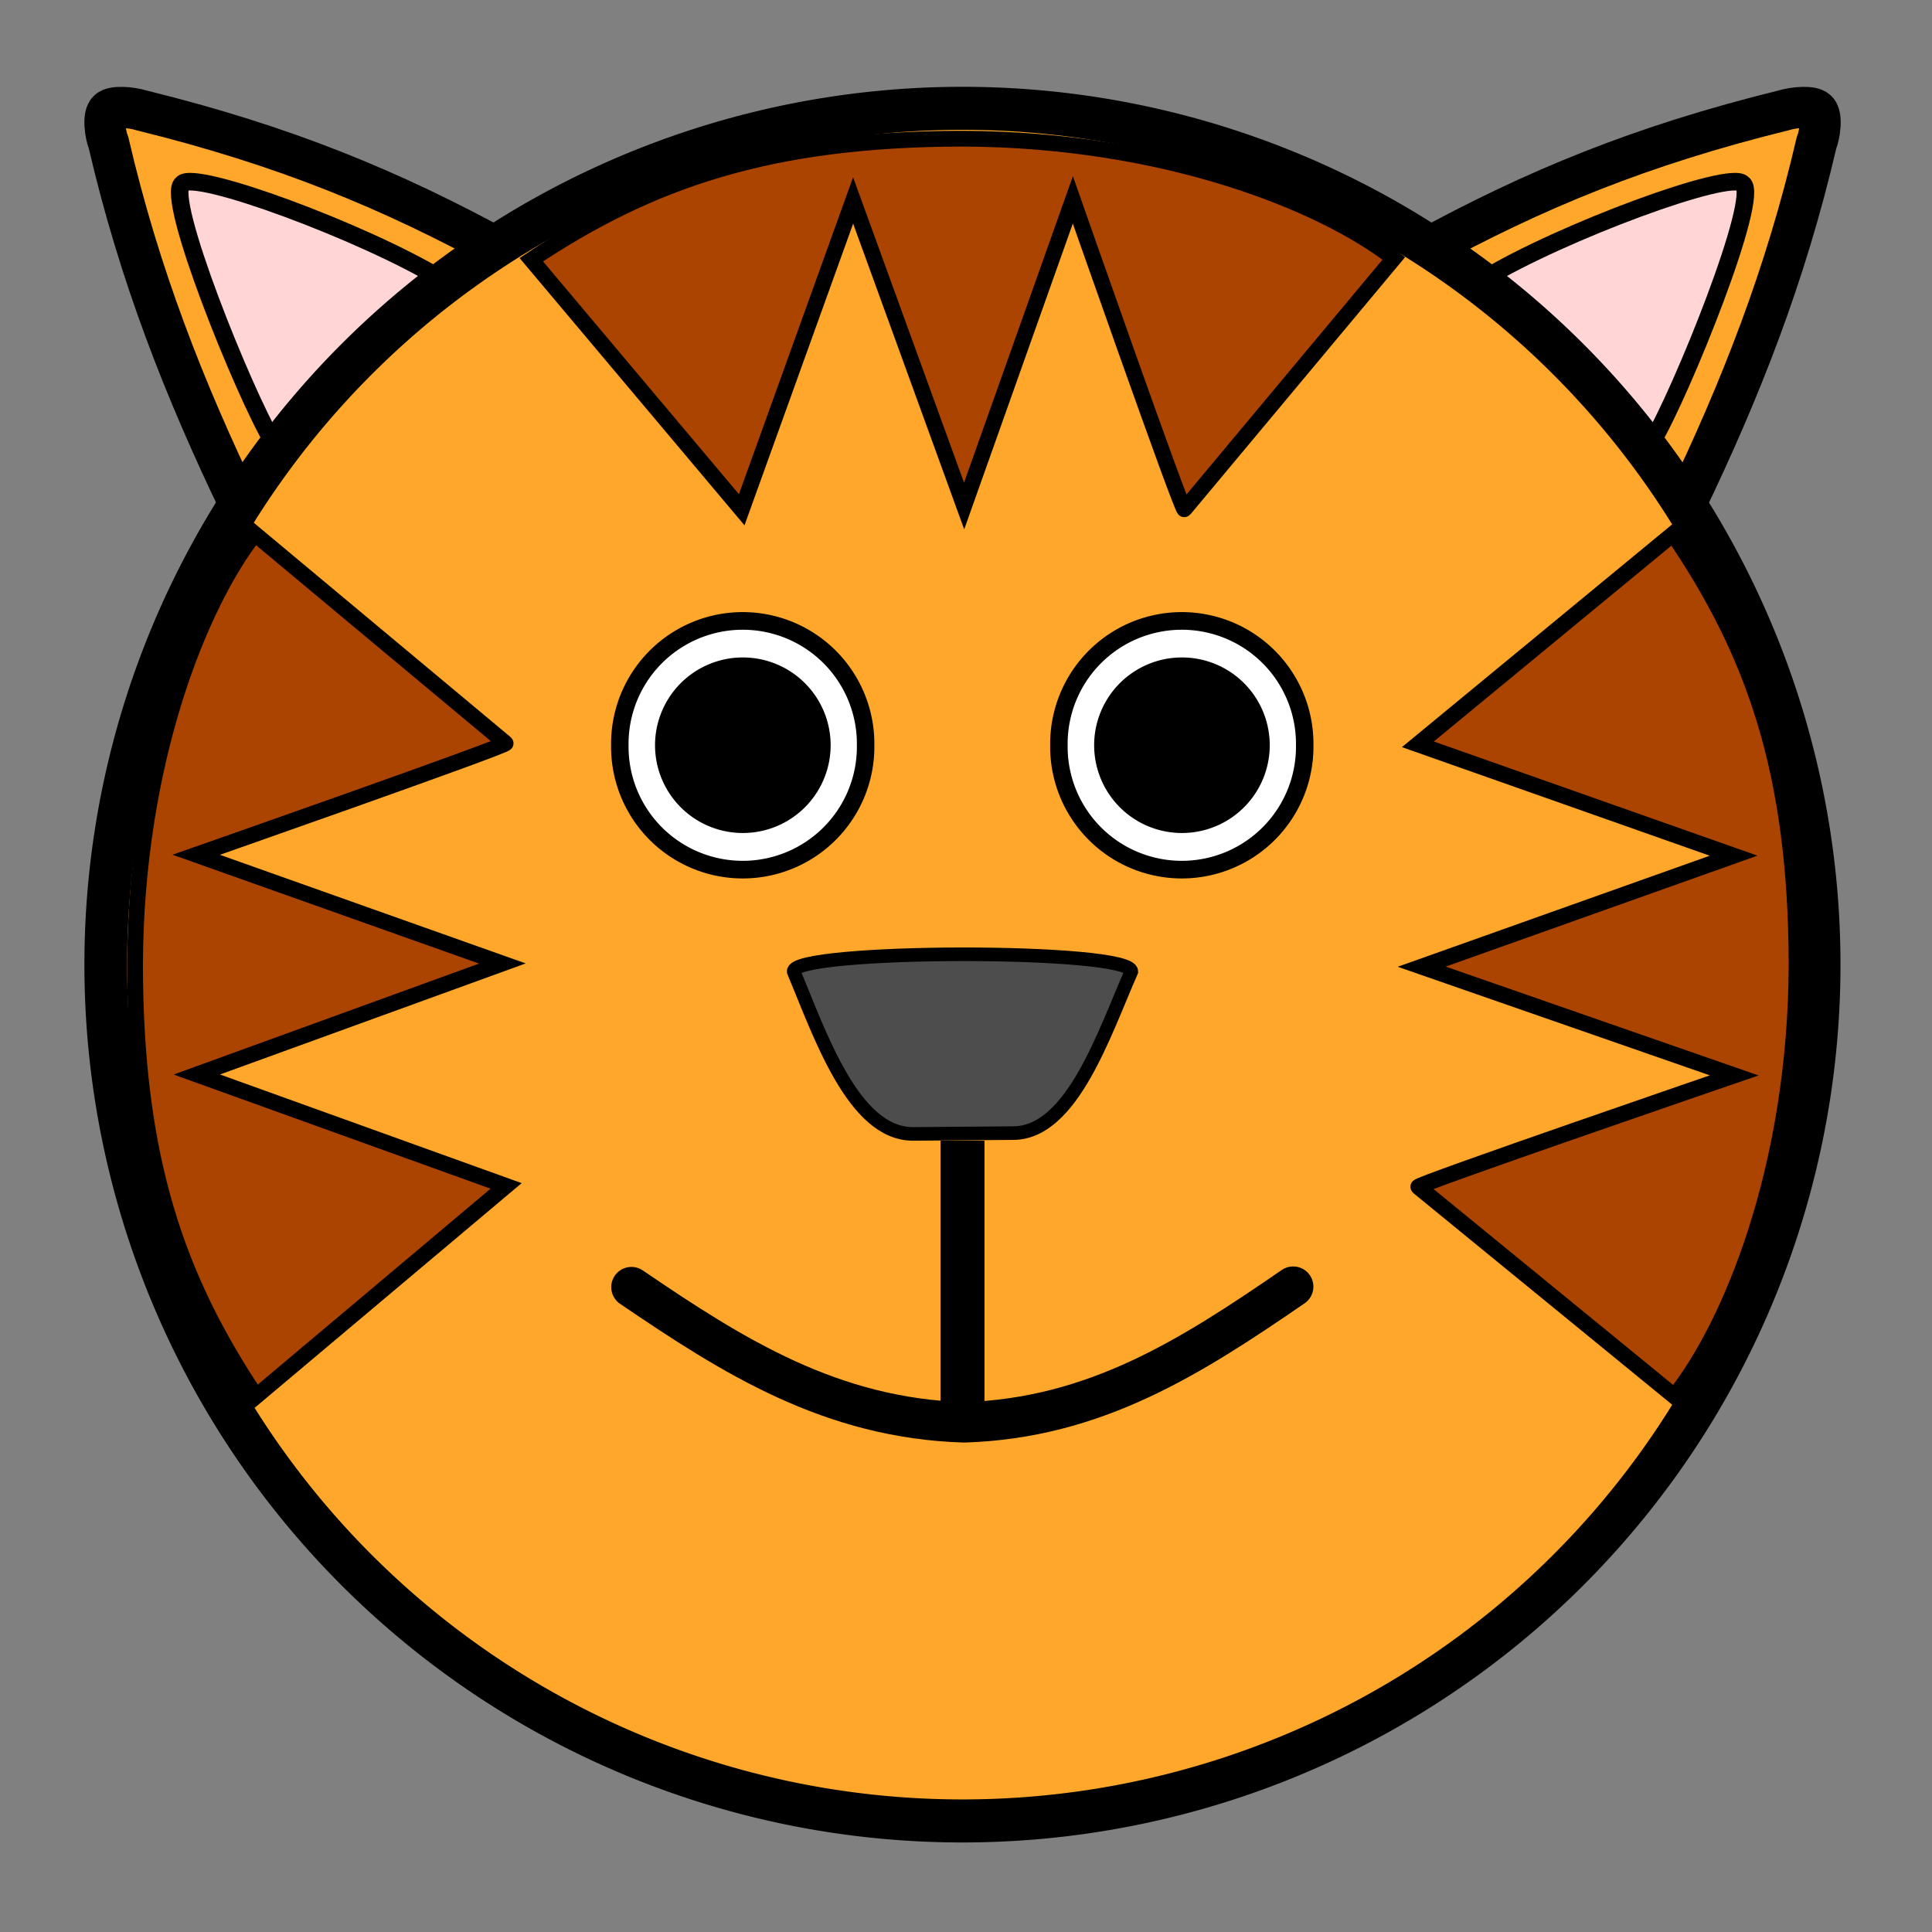
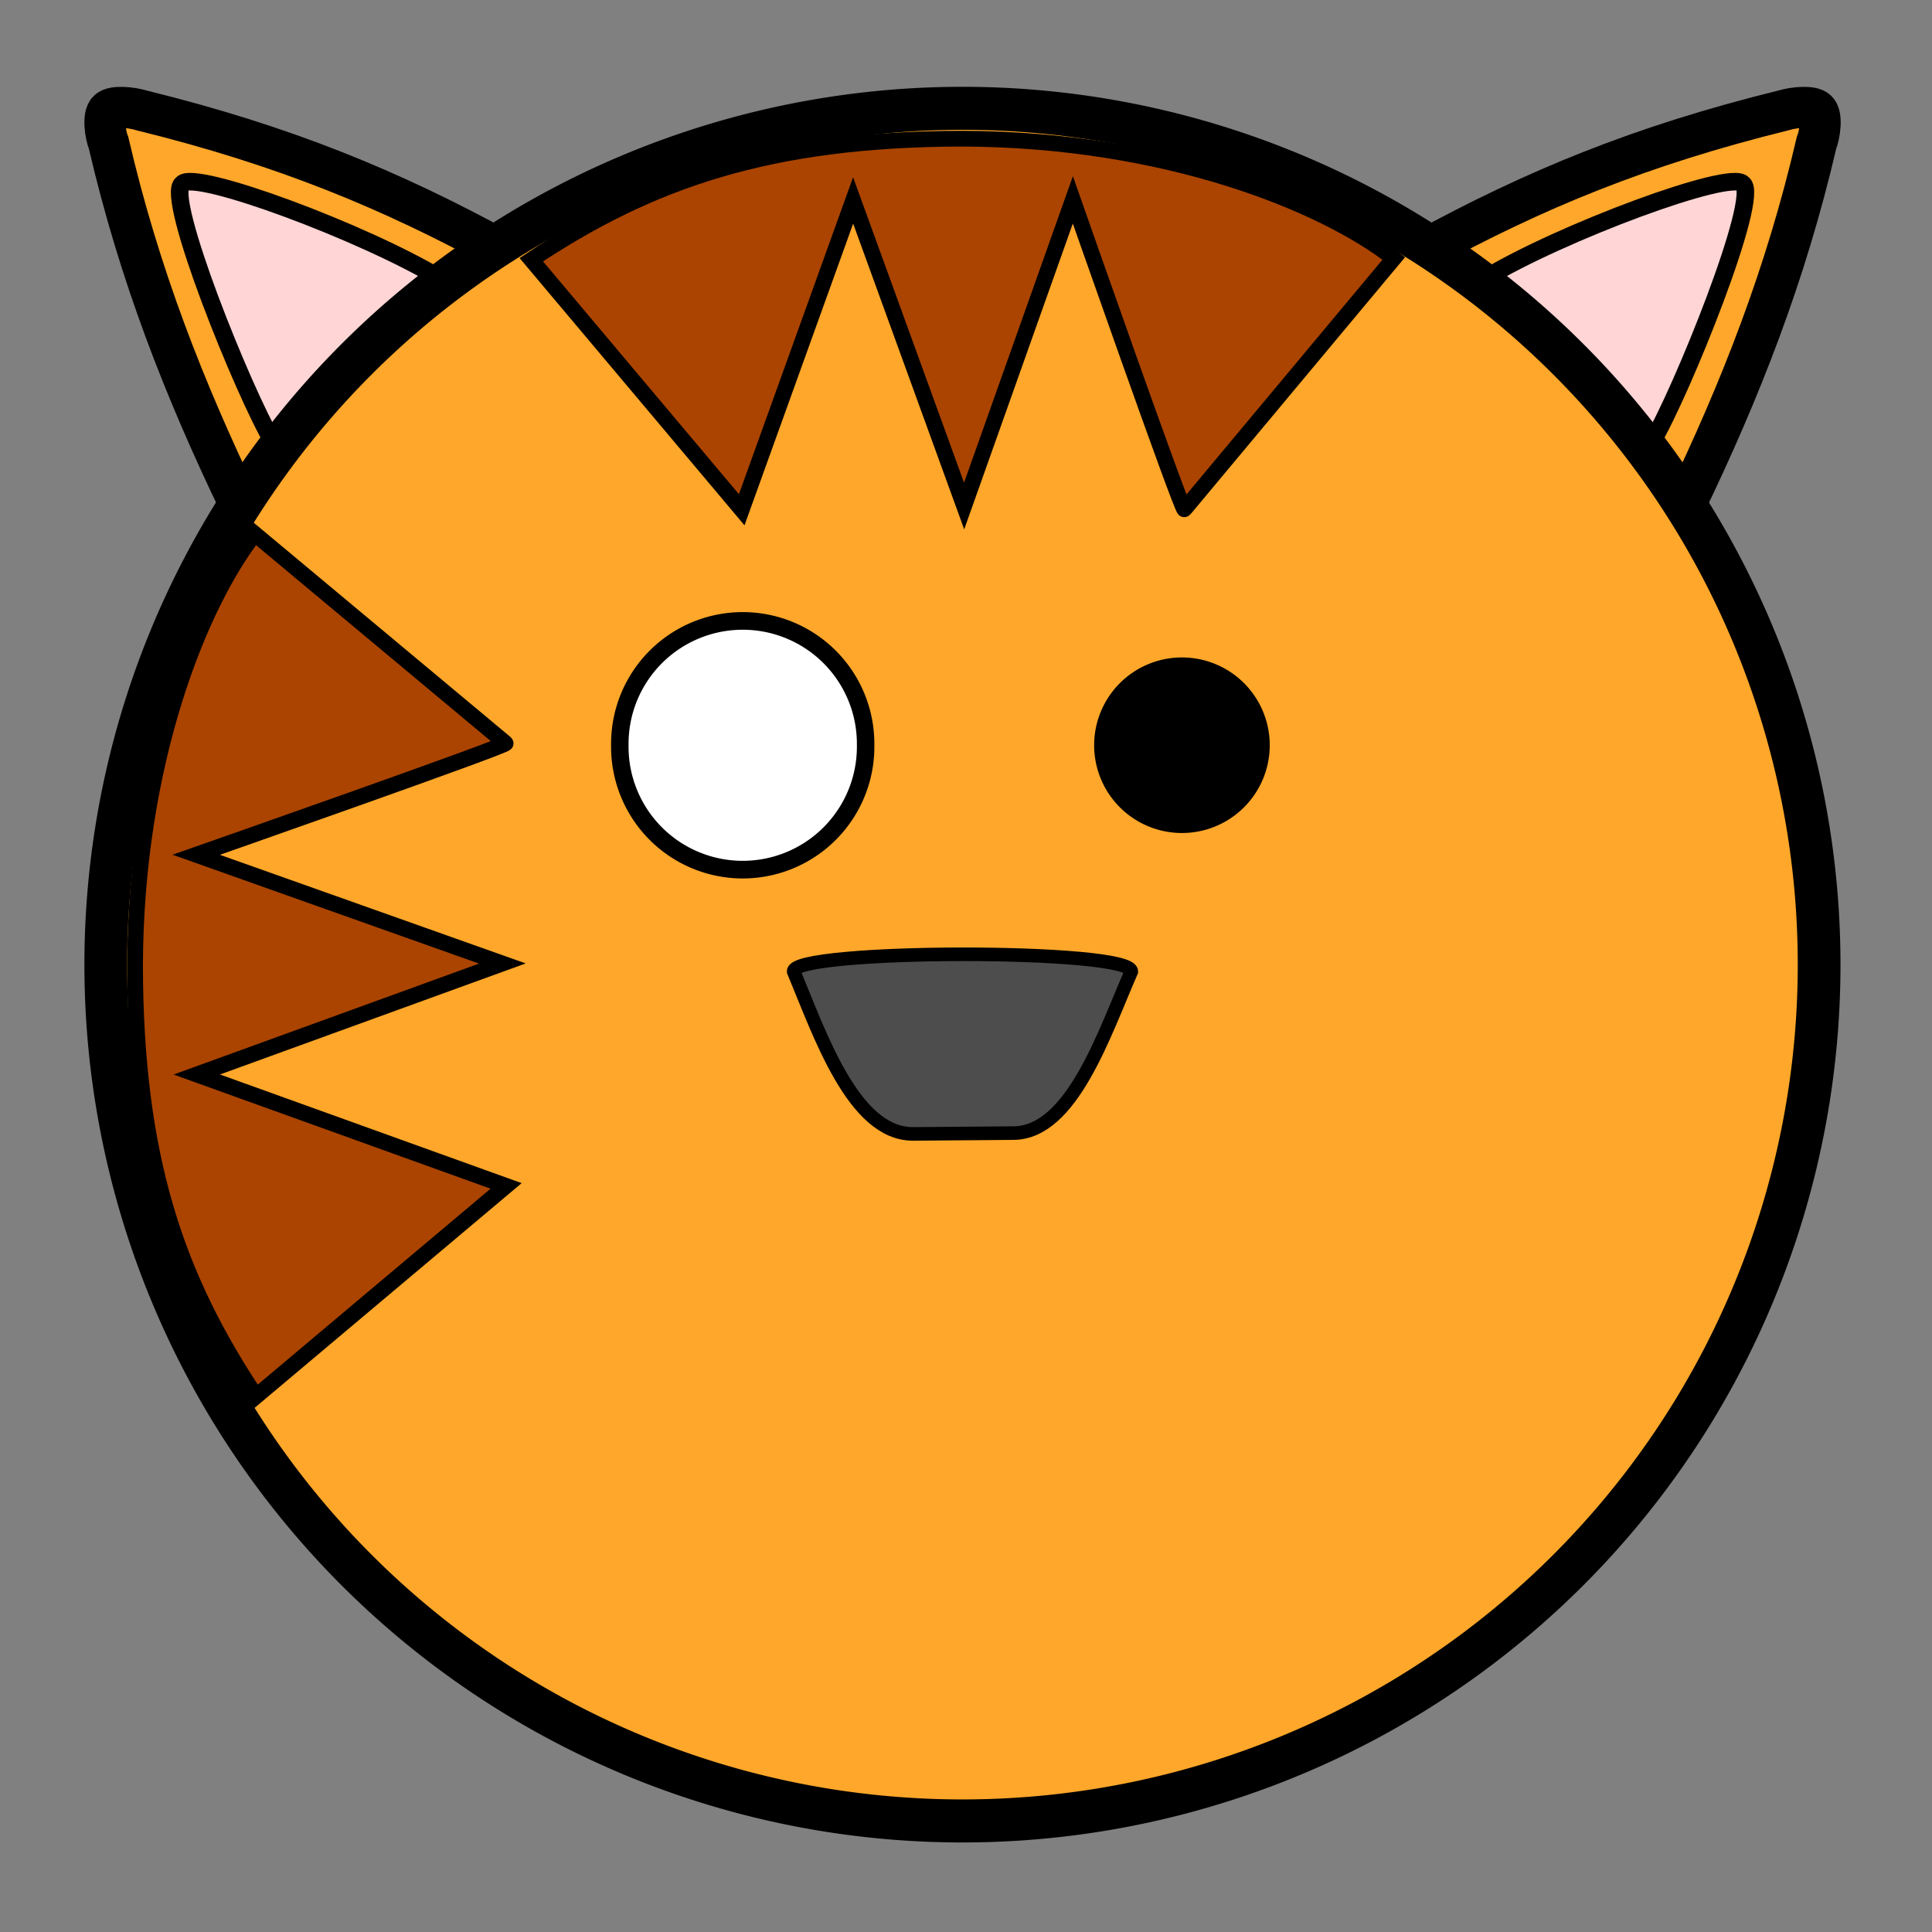
<svg xmlns="http://www.w3.org/2000/svg" xmlns:ns1="http://sodipodi.sourceforge.net/DTD/sodipodi-0.dtd" xmlns:ns2="http://www.inkscape.org/namespaces/inkscape" width="110" height="110" id="svg15051" ns1:version="0.32" ns2:version="0.45.1" version="1.0" ns1:docbase="/home/eric/graphique/svg/publication" ns1:docname="linuxien_tiger.svg" ns2:output_extension="org.inkscape.output.svg.inkscape">
  <rect width="100%" height="100%" fill="#808080" stroke="none" />
  <defs id="defs15053" />
  <ns1:namedview id="base" pagecolor="#ffffff" bordercolor="#666666" borderopacity="1.0" ns2:pageopacity="0.0" ns2:pageshadow="2" ns2:zoom="3.959798" ns2:cx="54.338284" ns2:cy="55.271761" ns2:document-units="px" ns2:current-layer="layer1" width="110px" height="110px" ns2:window-width="1018" ns2:window-height="684" ns2:window-x="0" ns2:window-y="30" />
  <g ns2:label="Calque 1" ns2:groupmode="layer" id="layer1">
    <g id="g15077" transform="translate(-30.557,18.94)">
      <g ns2:export-ydpi="18.9" ns2:export-xdpi="18.9" ns2:export-filename="/home/eric/graphique/png/tigre.png" transform="matrix(-1,0,0,1,135.362,-13.994)" id="g14030">
        <path style="fill:#ffa72a;fill-opacity:1;fill-rule:evenodd;stroke:#000000;stroke-width:2.337;stroke-linecap:butt;stroke-linejoin:miter;stroke-miterlimit:4;stroke-dasharray:none;stroke-opacity:1" d="M 76.172,9.339 C 82.564,5.842 88.622,3.344 96.721,1.346 C 97.357,1.149 98.365,1.076 98.63,1.335 C 98.978,1.604 98.809,2.742 98.62,3.198 C 96.874,10.707 94.305,17.241 91.131,23.832 L 76.172,9.339 z " id="path14032" ns1:nodetypes="cccccc" />
        <path style="fill:#ffd5d5;fill-rule:evenodd;stroke:#000000;stroke-width:1px;stroke-linecap:butt;stroke-linejoin:miter;stroke-opacity:1" d="M 79.701,10.933 C 84.119,8.263 93.72,4.709 94.427,5.514 C 95.448,6.221 90.932,17.413 89.244,20.24 L 79.701,10.933 z " id="path14034" ns1:nodetypes="cccc" />
      </g>
      <g transform="translate(35.358,-13.994)" ns2:export-ydpi="18.9" ns2:export-xdpi="18.9" ns2:export-filename="/home/eric/graphique/png/tigre.png" id="g14026">
-         <path style="fill:#ffa72a;fill-opacity:1;fill-rule:evenodd;stroke:#000000;stroke-width:2.337;stroke-linecap:butt;stroke-linejoin:miter;stroke-miterlimit:4;stroke-dasharray:none;stroke-opacity:1" d="M 76.172,9.339 C 82.564,5.842 88.622,3.344 96.721,1.346 C 97.357,1.149 98.365,1.076 98.63,1.335 C 98.978,1.604 98.809,2.742 98.62,3.198 C 96.874,10.707 94.305,17.241 91.131,23.832 L 76.172,9.339 z " id="path12078" ns1:nodetypes="cccccc" />
+         <path style="fill:#ffa72a;fill-opacity:1;fill-rule:evenodd;stroke:#000000;stroke-width:2.337;stroke-linecap:butt;stroke-linejoin:miter;stroke-miterlimit:4;stroke-dasharray:none;stroke-opacity:1" d="M 76.172,9.339 C 82.564,5.842 88.622,3.344 96.721,1.346 C 97.357,1.149 98.365,1.076 98.63,1.335 C 98.978,1.604 98.809,2.742 98.62,3.198 C 96.874,10.707 94.305,17.241 91.131,23.832 L 76.172,9.339 " id="path12078" ns1:nodetypes="cccccc" />
        <path style="fill:#ffd5d5;fill-rule:evenodd;stroke:#000000;stroke-width:1px;stroke-linecap:butt;stroke-linejoin:miter;stroke-opacity:1" d="M 79.701,10.933 C 84.119,8.263 93.72,4.709 94.427,5.514 C 95.448,6.221 90.932,17.413 89.244,20.24 L 79.701,10.933 z " id="path13055" ns1:nodetypes="cccc" />
      </g>
      <path ns2:export-ydpi="18.9" ns2:export-xdpi="18.9" ns2:export-filename="/home/eric/graphique/png/tigre.png" transform="matrix(0.973,0,0,0.98,36.579,-13.015)" d="M 100.258 49.997 A 50.129 49.75 0 1 1  0,49.997 A 50.129 49.75 0 1 1  100.258 49.997 z" ns1:ry="49.750011" ns1:rx="50.128819" ns1:cy="49.997448" ns1:cx="50.128819" id="path9114" style="opacity:1;fill:#ffa72a;fill-opacity:1;fill-rule:nonzero;stroke:#000000;stroke-width:2.5;stroke-linecap:round;stroke-linejoin:miter;stroke-miterlimit:4;stroke-dasharray:none;stroke-dashoffset:0;stroke-opacity:1" ns1:type="arc" />
      <path ns2:export-ydpi="18.9" ns2:export-xdpi="18.9" ns2:export-filename="/home/eric/graphique/png/tigre.png" ns1:nodetypes="ccccccccc" id="path11074" d="M 85.353,-11.045 C 74.373,-11.026 67.583,-8.677 60.807,-4.152 L 72.787,10.084 L 79.13,-7.528 L 85.45,9.871 L 91.641,-7.56 C 91.641,-7.56 97.902,10.309 97.992,10.056 L 109.913,-4.226 C 105.914,-7.353 96.922,-11.007 85.353,-11.045 z " style="fill:#aa4400;fill-rule:evenodd;stroke:#000000;stroke-width:0.898px;stroke-linecap:butt;stroke-linejoin:miter;stroke-opacity:1" />
      <path ns2:export-ydpi="18.9" ns2:export-xdpi="18.9" ns2:export-filename="/home/eric/graphique/png/tigre.png" ns1:nodetypes="ccccccccc" id="path12066" d="M 38.245,36.015 C 38.263,46.995 40.613,53.785 45.137,60.561 L 59.373,48.581 L 41.762,42.238 L 59.16,35.918 L 41.729,29.727 C 41.729,29.727 59.599,23.466 59.346,23.376 L 45.063,11.455 C 41.936,15.454 38.282,24.446 38.245,36.015 z " style="fill:#aa4400;fill-rule:evenodd;stroke:#000000;stroke-width:0.898px;stroke-linecap:butt;stroke-linejoin:miter;stroke-opacity:1" />
-       <path ns2:export-ydpi="18.9" ns2:export-xdpi="18.9" ns2:export-filename="/home/eric/graphique/png/tigre.png" ns1:nodetypes="ccccccccc" id="path12072" d="M 132.851,36.001 C 132.832,25.024 130.434,18.234 125.815,11.46 L 111.285,23.438 L 129.261,29.779 L 111.502,36.099 L 129.294,42.289 C 129.294,42.289 111.055,48.548 111.313,48.638 L 125.891,60.557 C 129.083,56.558 132.812,47.568 132.851,36.001 z " style="fill:#aa4400;fill-rule:evenodd;stroke:#000000;stroke-width:0.907px;stroke-linecap:butt;stroke-linejoin:miter;stroke-opacity:1" />
      <g ns2:export-ydpi="18.9" ns2:export-xdpi="18.9" ns2:export-filename="/home/eric/graphique/png/tigre.png" transform="translate(-51.196,-15.244)" id="g14051">
        <path ns1:type="arc" style="opacity:1;fill:#ffffff;fill-opacity:1;fill-rule:nonzero;stroke:#000000;stroke-width:1.001;stroke-linecap:round;stroke-linejoin:miter;stroke-miterlimit:4;stroke-dasharray:none;stroke-dashoffset:0;stroke-opacity:1" id="path8062" ns1:cx="35.008099" ns1:cy="35.002998" ns1:rx="7.0395007" ns1:ry="6.976366" d="M 42.048 35.003 A 7.04 6.976 0 1 1  27.969,35.003 A 7.04 6.976 0 1 1  42.048 35.003 z" transform="matrix(0.994,0,0,1.003,89.242,3.629)" ns2:export-filename="/home/eric/graphique/png/cochon.png" ns2:export-xdpi="18.9" ns2:export-ydpi="18.9" />
-         <path ns1:type="arc" style="opacity:1;fill:#000000;fill-opacity:1;fill-rule:nonzero;stroke:none;stroke-width:2.5;stroke-linecap:butt;stroke-linejoin:miter;stroke-miterlimit:4;stroke-dasharray:none;stroke-dashoffset:0;stroke-opacity:1" id="path8408" ns1:cx="35.008099" ns1:cy="35.097698" ns1:rx="5.0191956" ns1:ry="4.987628" d="M 40.027 35.098 A 5.019 4.988 0 1 1  29.989,35.098 A 5.019 4.988 0 1 1  40.027 35.098 z" transform="matrix(0.996,0,0,1.002,89.179,3.566)" ns2:export-filename="/home/eric/graphique/png/cochon.png" ns2:export-xdpi="18.9" ns2:export-ydpi="18.9" />
      </g>
-       <path ns2:export-ydpi="18.9" ns2:export-xdpi="18.9" ns2:export-filename="/home/eric/graphique/png/tigre.png" transform="matrix(0.994,0,0,1.003,63.046,-11.615)" d="M 42.048 35.003 A 7.04 6.976 0 1 1  27.969,35.003 A 7.04 6.976 0 1 1  42.048 35.003 z" ns1:ry="6.976366" ns1:rx="7.0395007" ns1:cy="35.002998" ns1:cx="35.008099" id="path14055" style="fill:#ffffff;fill-opacity:1;fill-rule:nonzero;stroke:#000000;stroke-width:1.001;stroke-linecap:round;stroke-linejoin:miter;stroke-miterlimit:4;stroke-dasharray:none;stroke-dashoffset:0;stroke-opacity:1" ns1:type="arc" />
      <path ns2:export-ydpi="18.9" ns2:export-xdpi="18.9" ns2:export-filename="/home/eric/graphique/png/tigre.png" transform="matrix(0.996,0,0,1.002,62.984,-11.678)" d="M 40.027 35.098 A 5.019 4.988 0 1 1  29.989,35.098 A 5.019 4.988 0 1 1  40.027 35.098 z" ns1:ry="4.987628" ns1:rx="5.0191956" ns1:cy="35.097698" ns1:cx="35.008099" id="path14057" style="fill:#000000;fill-opacity:1;fill-rule:nonzero;stroke:none;stroke-width:2.5;stroke-linecap:butt;stroke-linejoin:miter;stroke-miterlimit:4;stroke-dasharray:none;stroke-dashoffset:0;stroke-opacity:1" ns1:type="arc" />
      <path ns2:export-ydpi="18.9" ns2:export-xdpi="18.9" ns2:export-filename="/home/eric/graphique/png/tigre.png" ns1:nodetypes="ccccc" id="path14065" d="M 75.745,36.372 C 75.664,35.086 94.975,35.047 94.971,36.372 C 93.437,39.868 91.592,45.545 88.27,45.574 L 82.526,45.62 C 79.139,45.614 77.228,39.922 75.745,36.372 z " style="fill:#4d4d4d;fill-rule:evenodd;stroke:#000000;stroke-width:0.773px;stroke-linecap:butt;stroke-linejoin:miter;stroke-opacity:1" />
-       <path ns2:export-ydpi="18.9" ns2:export-xdpi="18.9" ns2:export-filename="/home/eric/graphique/png/tigre.png" id="path14073" d="M 85.36,46.006 L 85.36,61.289" style="fill:none;fill-rule:evenodd;stroke:#000000;stroke-width:2.5;stroke-linecap:butt;stroke-linejoin:miter;stroke-miterlimit:4;stroke-dasharray:none;stroke-opacity:1" />
-       <path ns2:export-ydpi="18.9" ns2:export-xdpi="18.9" ns2:export-filename="/home/eric/graphique/png/tigre.png" ns1:nodetypes="ccc" id="path6430" d="M 66.508,54.343 C 72.321,58.299 77.881,61.812 85.462,62.043 C 92.903,61.804 98.323,58.344 104.186,54.316" style="fill:none;fill-rule:evenodd;stroke:#000000;stroke-width:2.3;stroke-linecap:round;stroke-linejoin:miter;stroke-miterlimit:4;stroke-dasharray:none;stroke-opacity:1" />
    </g>
  </g>
</svg>